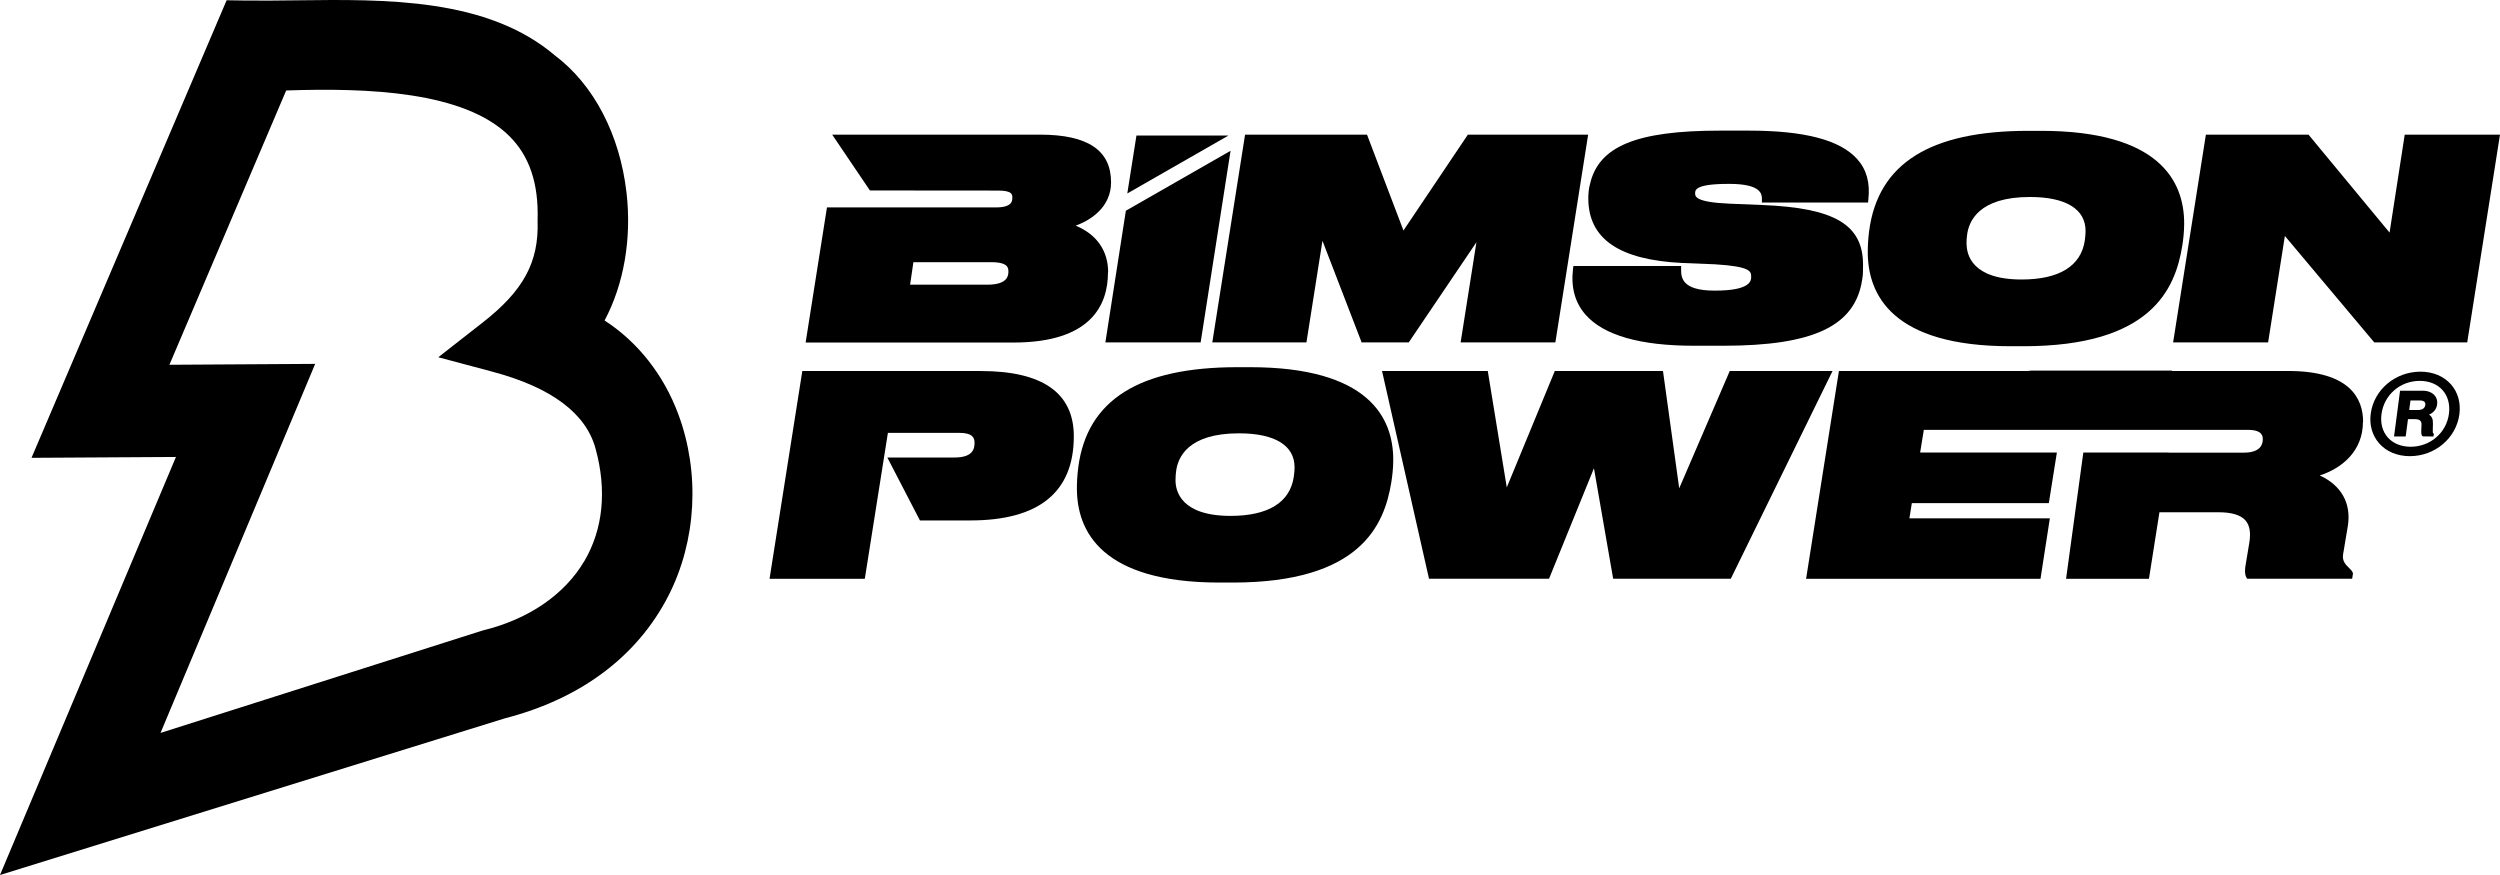
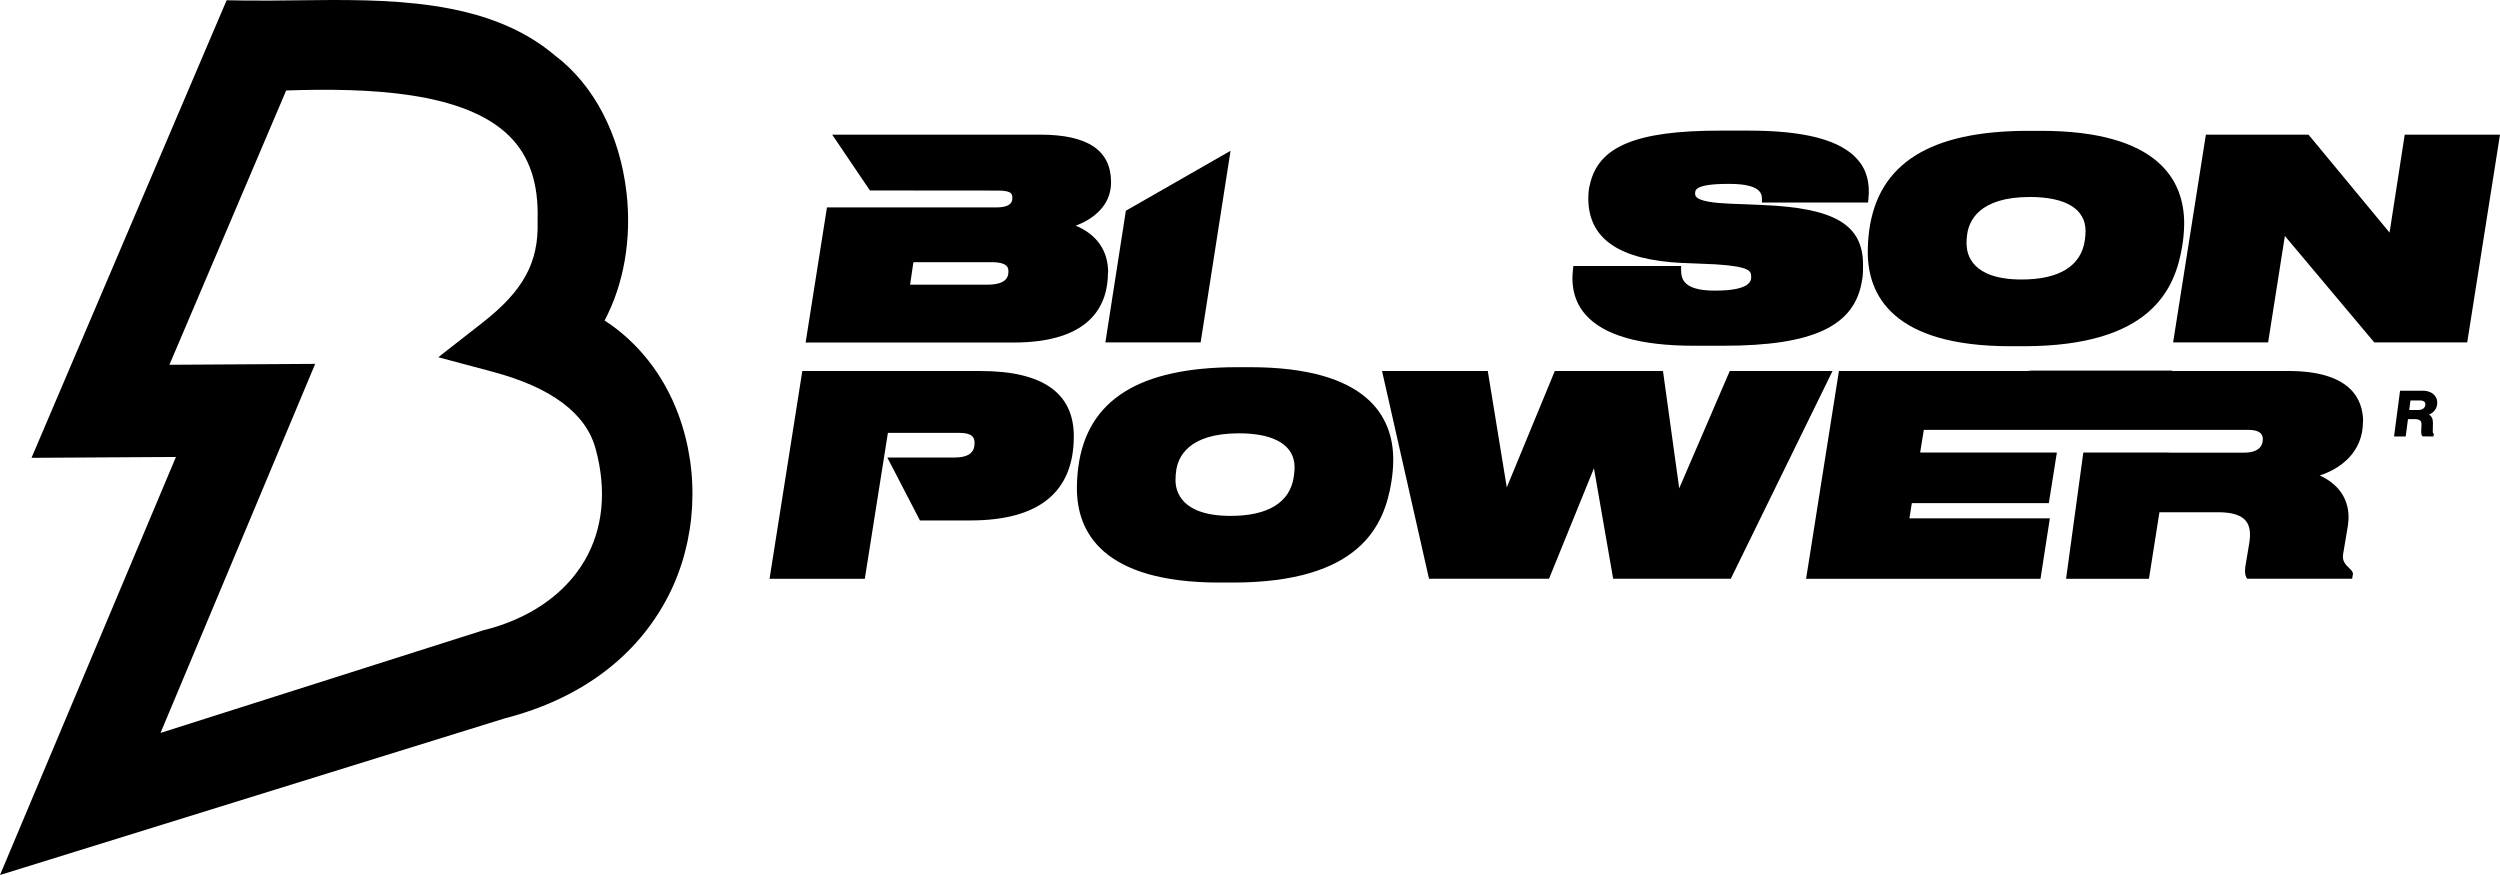
<svg xmlns="http://www.w3.org/2000/svg" width="200" height="70" viewBox="0 0 200 70" fill="none">
  <g clip-path="url(#clip0_46_1268)">
    <path d="M48.368 25.636C49.91 22.74 50.544 19.091 50.122 15.417C49.59 10.776 47.508 6.78 44.404 4.445C38.988 -0.167 30.894 -0.064 23.75 0.026C22.311 0.043 20.953 0.06 19.628 0.043L18.13 0.021L2.521 36.626L14.076 36.557L0 70L40.389 57.467C46.456 55.905 50.978 52.522 53.469 47.671C55.721 43.273 56.019 37.836 54.261 33.127C53.086 29.97 51.017 27.356 48.368 25.64V25.636ZM46.755 44.869C45.171 47.572 42.28 49.548 38.614 50.438L12.841 58.634L25.215 29.11L13.553 29.182L22.894 7.238C29.438 7.015 37.128 7.306 40.738 10.878C42.352 12.474 43.093 14.66 43.008 17.586V17.654V17.693C43.11 20.978 41.879 23.249 38.618 25.799L35.063 28.579L39.418 29.743C44.106 30.996 46.874 33.062 47.644 35.886C48.56 39.214 48.249 42.324 46.755 44.877V44.869Z" fill="black" />
-     <path d="M90.916 10.84L90.184 15.477L98.282 10.84H90.916Z" fill="black" />
-     <path d="M104.515 27.394L105.797 19.262L108.931 27.394H112.699L118.115 19.378L116.85 27.394H124.429L127.052 10.771H117.429L112.277 18.441L109.361 10.771H99.606L96.983 27.394H104.515Z" fill="black" />
    <path d="M134.579 21.038L137.223 21.145C140.093 21.324 140.093 21.726 140.093 22.154C140.093 22.424 140.093 23.249 137.215 23.249H137.151C134.49 23.249 134.49 22.141 134.49 21.547V21.282H125.872L125.842 21.517C125.664 22.984 126 24.216 126.847 25.178C128.295 26.825 131.212 27.66 135.516 27.66H137.862C145.092 27.66 148.413 26.077 148.971 22.385C149.043 22.034 149.043 21.602 149.043 21.187C149.043 17.979 146.786 16.636 140.996 16.401L138.369 16.294C135.61 16.178 135.61 15.708 135.61 15.46C135.61 15.211 135.61 14.711 138.271 14.711H138.356C140.953 14.711 140.953 15.571 140.953 15.934V16.2H149.443L149.469 15.96C149.618 14.626 149.328 13.569 148.583 12.735C147.216 11.199 144.377 10.45 139.906 10.45H137.602C130.875 10.45 127.852 11.717 127.188 14.784C127.107 15.023 127.064 15.515 127.064 15.862C127.064 19.1 129.521 20.794 134.575 21.038H134.579Z" fill="black" />
    <path d="M160.841 27.698H161.876C172.103 27.698 174.023 23.112 174.581 19.665C174.653 19.224 174.734 18.557 174.734 17.872C174.734 14.493 172.746 10.467 163.272 10.467H162.259C154.408 10.467 150.248 13.081 149.533 18.462C149.443 19.126 149.422 19.754 149.422 20.165C149.422 23.6 151.402 27.698 160.837 27.698H160.841ZM157.32 19.515C157.32 19.203 157.341 18.997 157.363 18.83C157.49 17.684 158.316 15.759 162.395 15.759C165.265 15.759 166.845 16.726 166.845 18.475C166.845 18.698 166.823 18.946 166.785 19.237C166.483 21.282 164.737 22.36 161.731 22.36C157.754 22.36 157.329 20.37 157.329 19.511L157.32 19.515Z" fill="black" />
    <path d="M192.378 10.771L191.165 18.608L184.68 10.771H176.471L173.849 27.394H181.449L182.79 18.877L189.943 27.394H197.377L200 10.771H192.378Z" fill="black" />
    <path d="M88.651 21.786C88.651 20.054 87.735 18.749 86.054 18.052C87.331 17.59 88.885 16.525 88.885 14.587C88.885 12.02 87.024 10.771 83.192 10.771H66.574L69.593 15.237L79.854 15.246C80.987 15.246 80.987 15.566 80.987 15.823C80.987 16.054 80.987 16.593 79.68 16.593H73.757H66.157L64.45 27.403H81.076C87.327 27.403 88.638 24.353 88.638 21.795L88.651 21.786ZM72.808 22.774L73.072 20.974H79.301C80.672 20.974 80.672 21.461 80.672 21.722C80.672 21.983 80.672 22.774 79.003 22.774H72.812H72.808Z" fill="black" />
    <path d="M96.051 27.394L98.444 12.063L90.069 16.858L88.43 27.394H96.051Z" fill="black" />
    <path d="M100.002 29.375H98.989C91.138 29.375 86.974 31.988 86.263 37.37C86.173 38.033 86.152 38.662 86.152 39.072C86.152 42.507 88.132 46.605 97.567 46.605H98.602C108.829 46.605 110.749 42.02 111.307 38.572C111.379 38.131 111.46 37.46 111.46 36.779C111.46 33.4 109.472 29.375 99.998 29.375H100.002ZM103.566 37.387C103.566 37.605 103.545 37.857 103.502 38.148C103.2 40.193 101.454 41.271 98.448 41.271C94.472 41.271 94.041 39.282 94.041 38.422C94.041 38.114 94.063 37.904 94.084 37.738C94.212 36.591 95.038 34.666 99.117 34.666C101.986 34.666 103.566 35.633 103.566 37.383V37.387Z" fill="black" />
    <path d="M138.382 29.678L134.337 39.064L133.038 29.678H124.386L120.542 38.991L119.022 29.678H110.562L114.321 46.301H123.922L127.516 37.46L129.053 46.301H138.463L146.604 29.678H138.382Z" fill="black" />
    <path d="M189.049 33.751C189.049 31.895 188.01 29.679 183.058 29.679H173.764V29.649H162.489L162.225 29.679H147.114L144.487 46.306H163.239L163.988 41.468H152.752L152.947 40.249H163.907L164.55 36.202H153.612L153.905 34.388H179.827C181.023 34.388 181.023 34.927 181.023 35.158C181.023 35.552 180.827 36.211 179.524 36.211H173.487V36.202H166.666L165.286 46.302H171.916L172.755 40.98H177.476C178.545 40.98 179.278 41.207 179.652 41.652C179.98 42.037 180.074 42.614 179.946 43.414L179.644 45.228C179.593 45.51 179.563 45.895 179.691 46.152L179.763 46.297H188.172L188.24 45.878L188.219 45.814C188.172 45.677 188.066 45.575 187.929 45.442C187.674 45.194 187.359 44.89 187.444 44.368L187.831 42.05C188.108 40.249 187.295 38.82 185.579 38.037C187.325 37.473 189.036 36.112 189.036 33.747L189.049 33.751Z" fill="black" />
    <path d="M78.471 29.678H64.186L61.563 46.306H69.184L71.032 34.628H76.725C77.815 34.628 77.964 35.017 77.964 35.441C77.964 35.937 77.798 36.6 76.359 36.6H70.985L73.595 41.635H77.632C83.12 41.635 85.905 39.367 85.905 34.901C85.905 31.437 83.405 29.683 78.471 29.683V29.678Z" fill="black" />
-     <path d="M193.635 29.734C191.621 29.734 189.909 31.18 189.658 33.096C189.539 33.99 189.777 34.829 190.318 35.453C190.901 36.125 191.778 36.493 192.787 36.493C194.797 36.493 196.5 35.051 196.751 33.139C196.871 32.232 196.636 31.394 196.091 30.765C195.508 30.098 194.64 29.734 193.635 29.734ZM195.917 33.096C195.717 34.628 194.422 35.74 192.847 35.74C192.089 35.74 191.438 35.471 191.012 34.983C190.599 34.512 190.424 33.853 190.518 33.135C190.722 31.591 192.008 30.47 193.579 30.47C194.342 30.47 194.993 30.739 195.419 31.227C195.836 31.702 196.011 32.369 195.917 33.092V33.096Z" fill="black" />
    <path d="M193.805 31.261H192.004L191.523 34.919H192.455L192.638 33.533H193.205C193.405 33.533 193.545 33.576 193.631 33.665C193.699 33.738 193.728 33.854 193.72 34.003L193.711 34.175C193.69 34.589 193.677 34.842 193.831 34.91L194.674 34.919L194.686 34.825L194.721 34.696L194.644 34.666C194.614 34.619 194.623 34.388 194.627 34.204C194.627 34.106 194.631 34.003 194.635 33.888C194.644 33.524 194.55 33.306 194.32 33.173C194.691 33.015 194.921 32.729 194.972 32.348C195.006 32.07 194.938 31.822 194.767 31.629C194.559 31.39 194.218 31.257 193.814 31.257L193.805 31.261ZM193.439 32.801H192.736L192.839 32.036H193.584C193.767 32.036 193.899 32.078 193.971 32.16C194.022 32.22 194.039 32.301 194.027 32.399C193.992 32.656 193.78 32.801 193.443 32.801H193.439Z" fill="black" />
  </g>
  <defs>
    <clipPath id="clip0_46_1268">
      <rect width="200" height="70" fill="white" />
    </clipPath>
  </defs>
</svg>